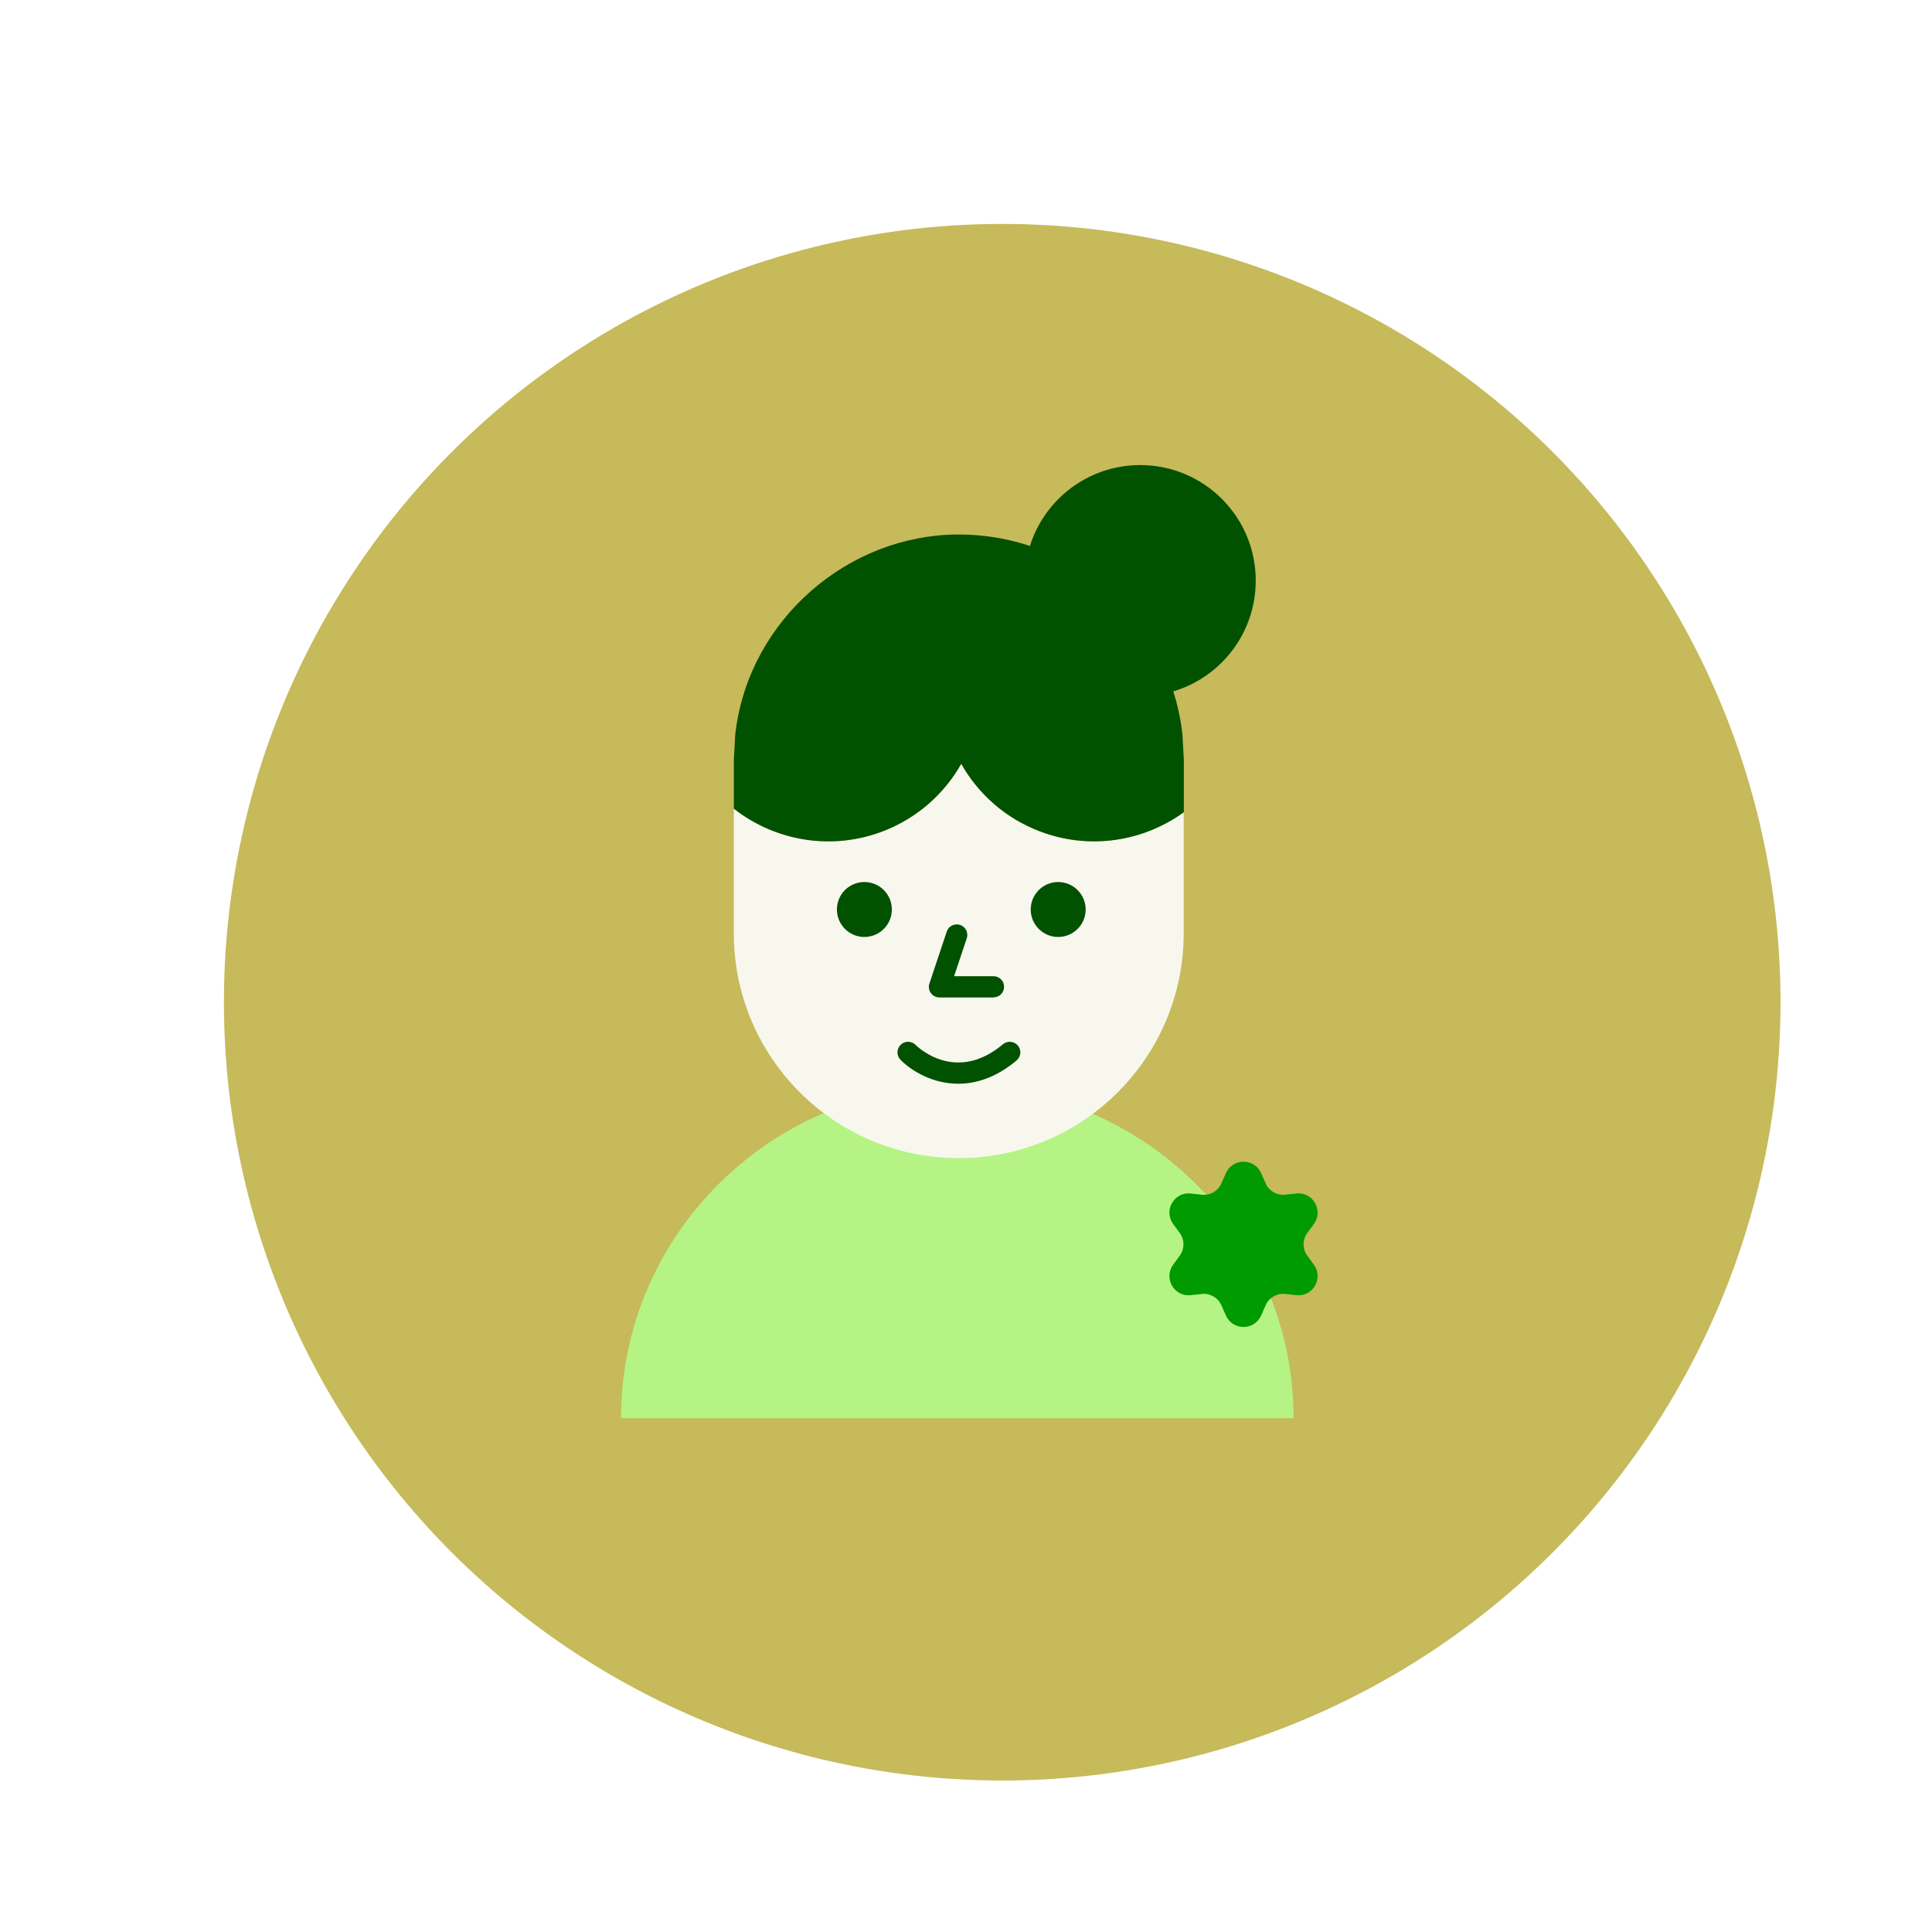
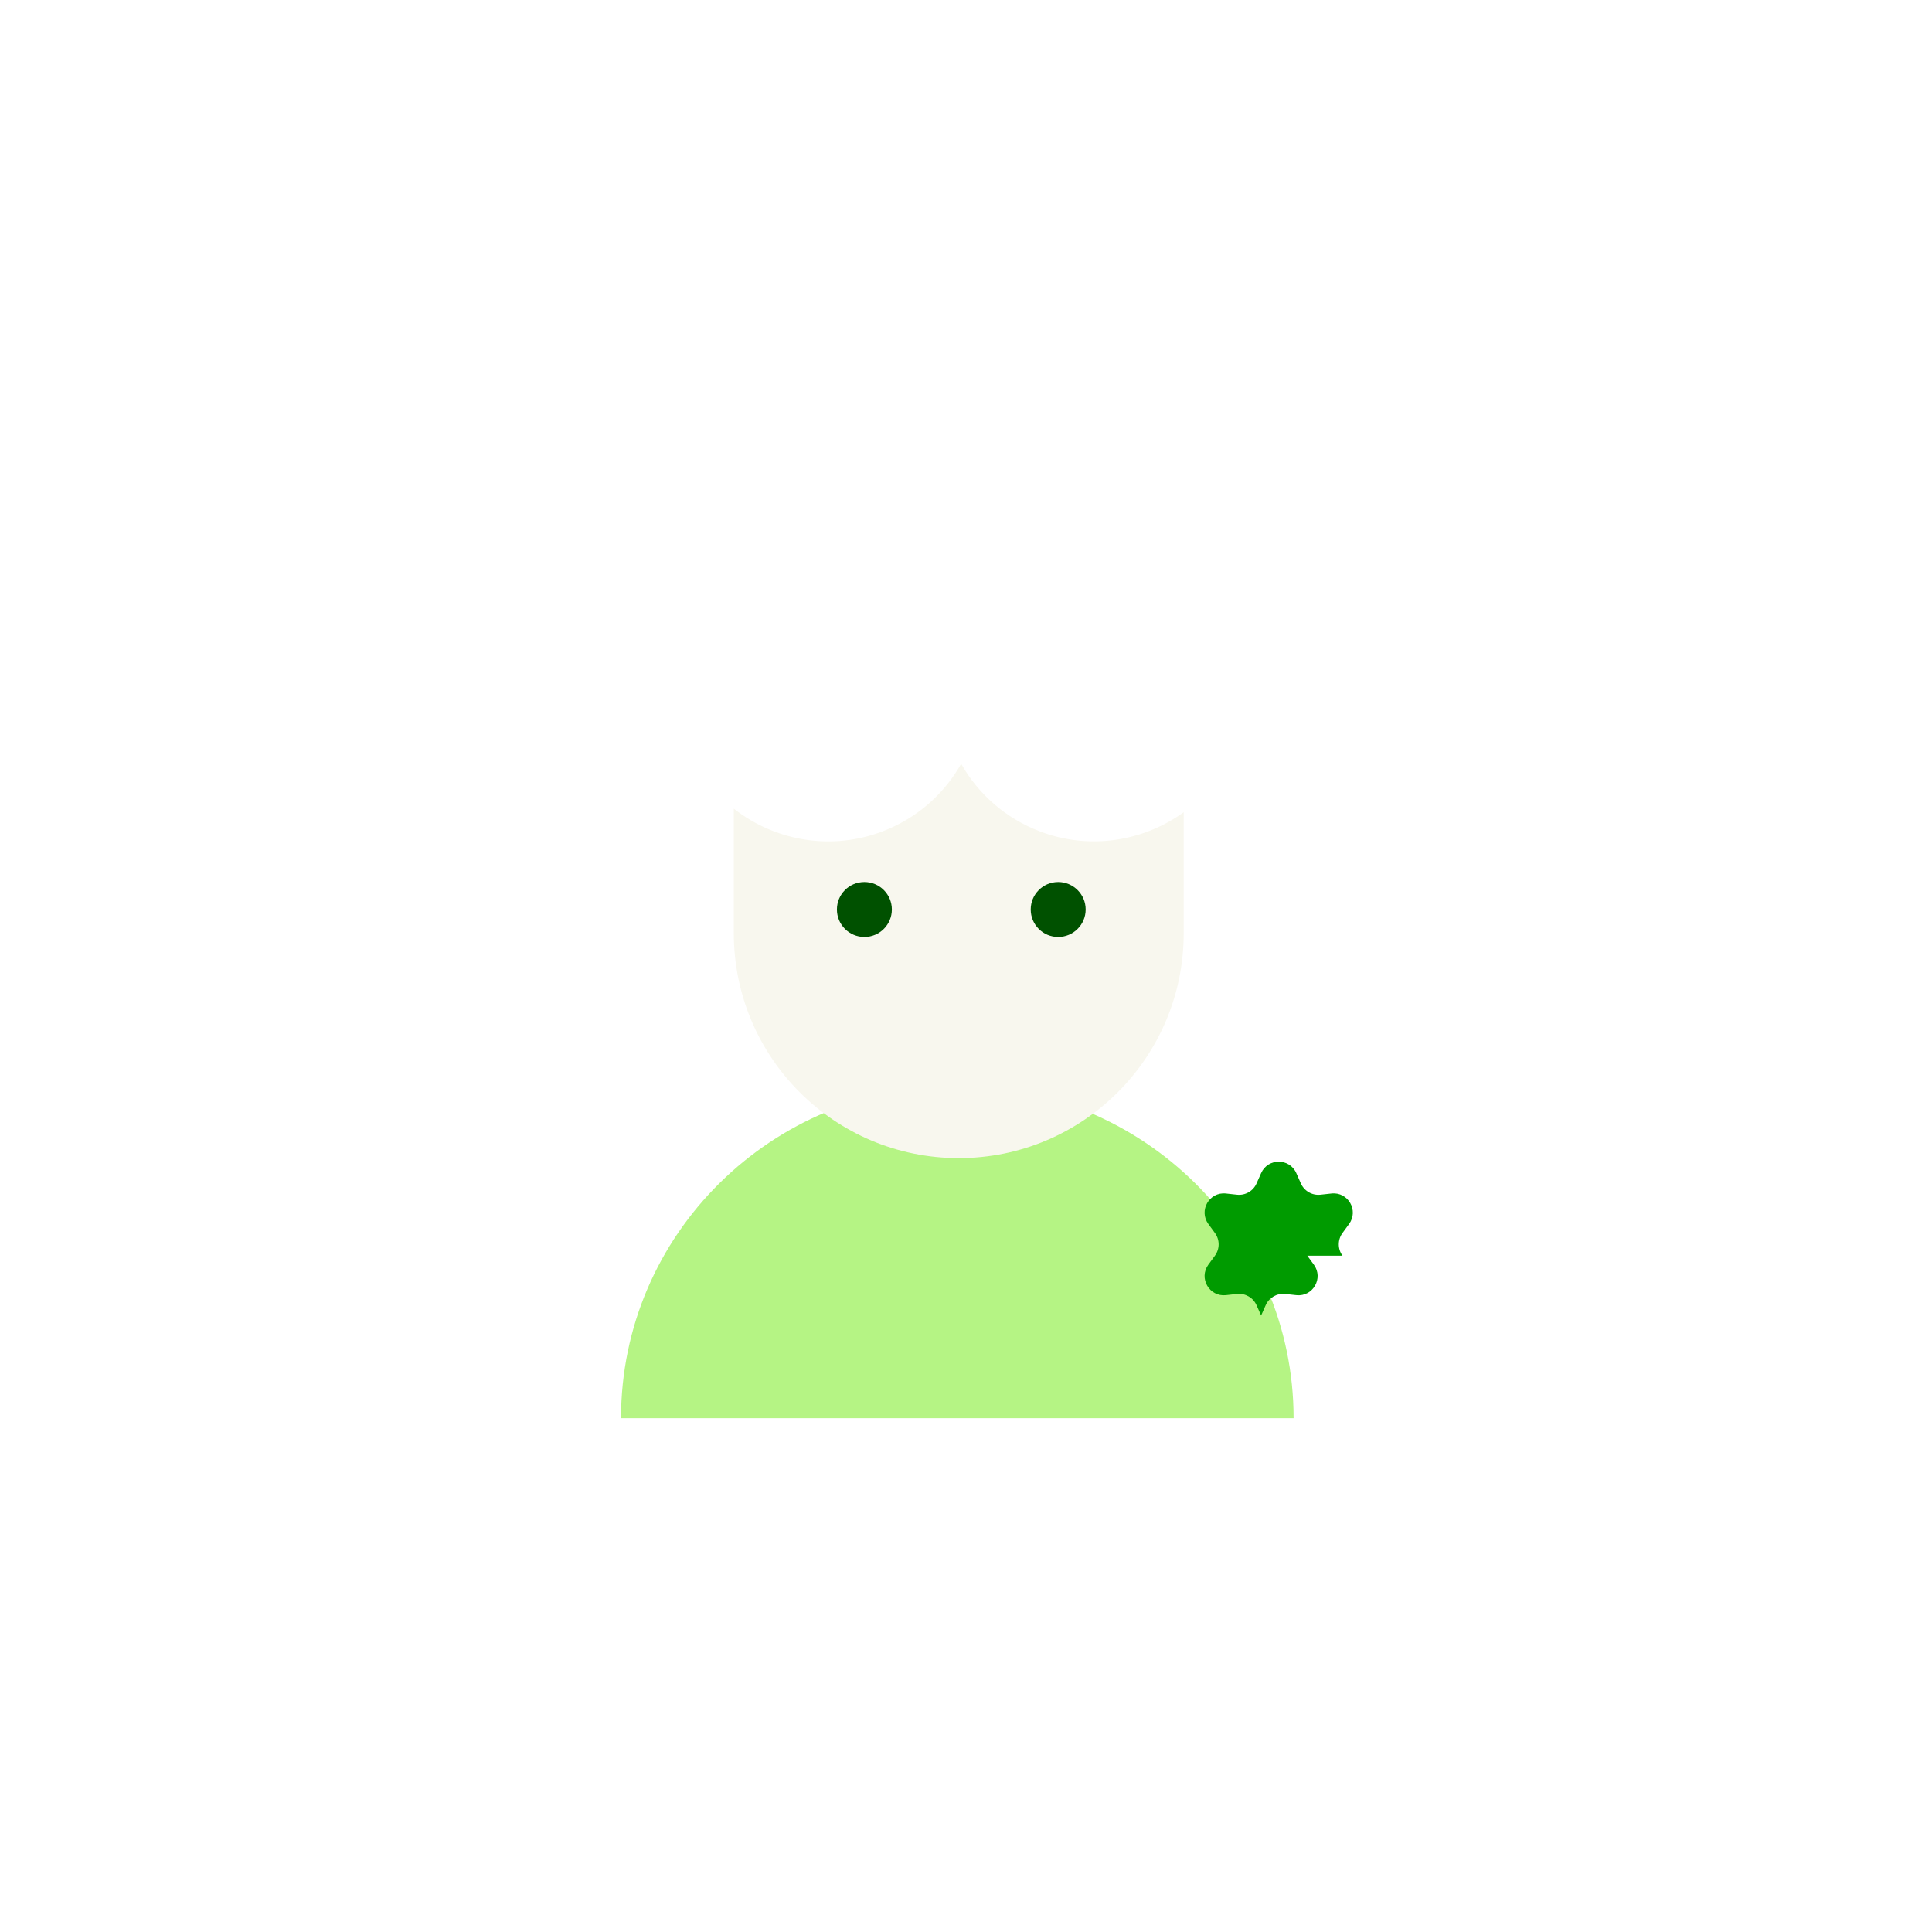
<svg xmlns="http://www.w3.org/2000/svg" viewBox="0 0 320 320">
  <defs>
    <style>.e{fill:#009b00;}.f{filter:url(#b);}.g{fill:#c6ba5a;}.h{fill:#b5f484;}.i{fill:#f8f7ee;}.j{fill:#005100;}</style>
    <filter id="b" x="27.96" y="27.96" width="276" height="276" filterUnits="userSpaceOnUse">
      <feOffset dx="6" dy="6" />
      <feGaussianBlur result="c" stdDeviation="3" />
      <feFlood flood-color="#000" flood-opacity=".3" />
      <feComposite in2="c" operator="in" />
      <feComposite in="SourceGraphic" />
    </filter>
  </defs>
  <g id="a">
    <g class="f">
-       <circle class="g" cx="160" cy="160" r="128.911" />
-     </g>
+       </g>
  </g>
  <g id="d">
    <path class="h" d="M214.26,234.901c0-30.41-24.94-55.06-55.7-55.06s-55.7,24.65-55.7,55.06" />
    <path class="i" d="M172.26,137.711c-5.75-2.18-10.25-6.23-13.06-11.2-2.56,4.52-6.52,8.31-11.62,10.61-8.89,4.01-18.86,2.45-26.04-3.18v20.62c0,20.58,16.68,37.26,37.26,37.26h0c20.58,0,37.26-16.68,37.26-37.26v-20.03c-6.67,4.82-15.55,6.31-23.81,3.18h.01Z" />
-     <path class="j" d="M195.85,121.671c-.08-.75-.19-1.48-.31-2.22-3.02-17.56-18.31-30.92-36.72-30.92s-34.56,14.12-36.95,32.41c-.03.24-.06.49-.09.73l-.23,4.14v8.13c7.17,5.63,17.15,7.18,26.04,3.18,5.1-2.3,9.06-6.08,11.62-10.61,2.81,4.97,7.3,9.02,13.06,11.2,8.27,3.13,17.15,1.64,23.81-3.18v-8.72l-.23-4.14h0Z" />
-     <path class="j" d="M158.72,179.501c-4.28,0-7.78-2.15-9.57-3.97-.68-.69-.67-1.8.03-2.48.69-.68,1.79-.67,2.47.02.29.29,6.64,6.47,14.47-.11.74-.62,1.84-.52,2.47.21.62.74.53,1.84-.21,2.47-3.38,2.84-6.7,3.86-9.65,3.86h-.01Z" />
-     <circle class="j" cx="188.85" cy="96.171" r="19.14" />
    <path class="j" d="M143.17,155.191c2.52,0,4.55-2.04,4.55-4.55s-2.03-4.55-4.55-4.55-4.55,2.03-4.55,4.55,2.04,4.55,4.55,4.55Z" />
    <path class="j" d="M175.27,155.191c2.51,0,4.55-2.04,4.55-4.55s-2.04-4.55-4.55-4.55-4.55,2.03-4.55,4.55,2.03,4.55,4.55,4.55Z" />
-     <path class="e" d="M216.53,207.981l1.09,1.49c1.63,2.24-.16,5.35-2.91,5.05l-1.83-.2c-1.38-.15-2.7.61-3.25,1.88l-.75,1.69c-1.12,2.53-4.71,2.53-5.83,0l-.75-1.69c-.56-1.27-1.87-2.03-3.25-1.88l-1.83.2c-2.75.3-4.54-2.81-2.91-5.05l1.09-1.49c.82-1.12.82-2.64,0-3.76l-1.09-1.49c-1.63-2.24.16-5.35,2.91-5.05l1.83.2c1.38.15,2.7-.61,3.25-1.88l.75-1.69c1.12-2.53,4.71-2.53,5.83,0l.75,1.69c.56,1.27,1.87,2.03,3.25,1.88l1.83-.2c2.75-.3,4.54,2.81,2.91,5.05l-1.09,1.49c-.82,1.12-.82,2.65,0,3.76Z" />
-     <path class="j" d="M164.55,165.211h-8.95c-.56,0-1.09-.27-1.42-.73-.33-.46-.42-1.04-.24-1.58l2.87-8.6c.3-.92,1.3-1.41,2.21-1.11.92.31,1.41,1.3,1.11,2.21l-2.1,6.29h6.53c.97,0,1.75.78,1.75,1.75s-.78,1.75-1.75,1.75l-.01.02Z" />
+     <path class="e" d="M216.53,207.981l1.09,1.49c1.63,2.24-.16,5.35-2.91,5.05l-1.83-.2c-1.38-.15-2.7.61-3.25,1.88l-.75,1.69l-.75-1.69c-.56-1.27-1.87-2.03-3.25-1.88l-1.83.2c-2.75.3-4.54-2.81-2.91-5.05l1.09-1.49c.82-1.12.82-2.64,0-3.76l-1.09-1.49c-1.63-2.24.16-5.35,2.91-5.05l1.83.2c1.38.15,2.7-.61,3.25-1.88l.75-1.69c1.12-2.53,4.71-2.53,5.83,0l.75,1.69c.56,1.27,1.87,2.03,3.25,1.88l1.83-.2c2.75-.3,4.54,2.81,2.91,5.05l-1.09,1.49c-.82,1.12-.82,2.65,0,3.76Z" />
  </g>
</svg>